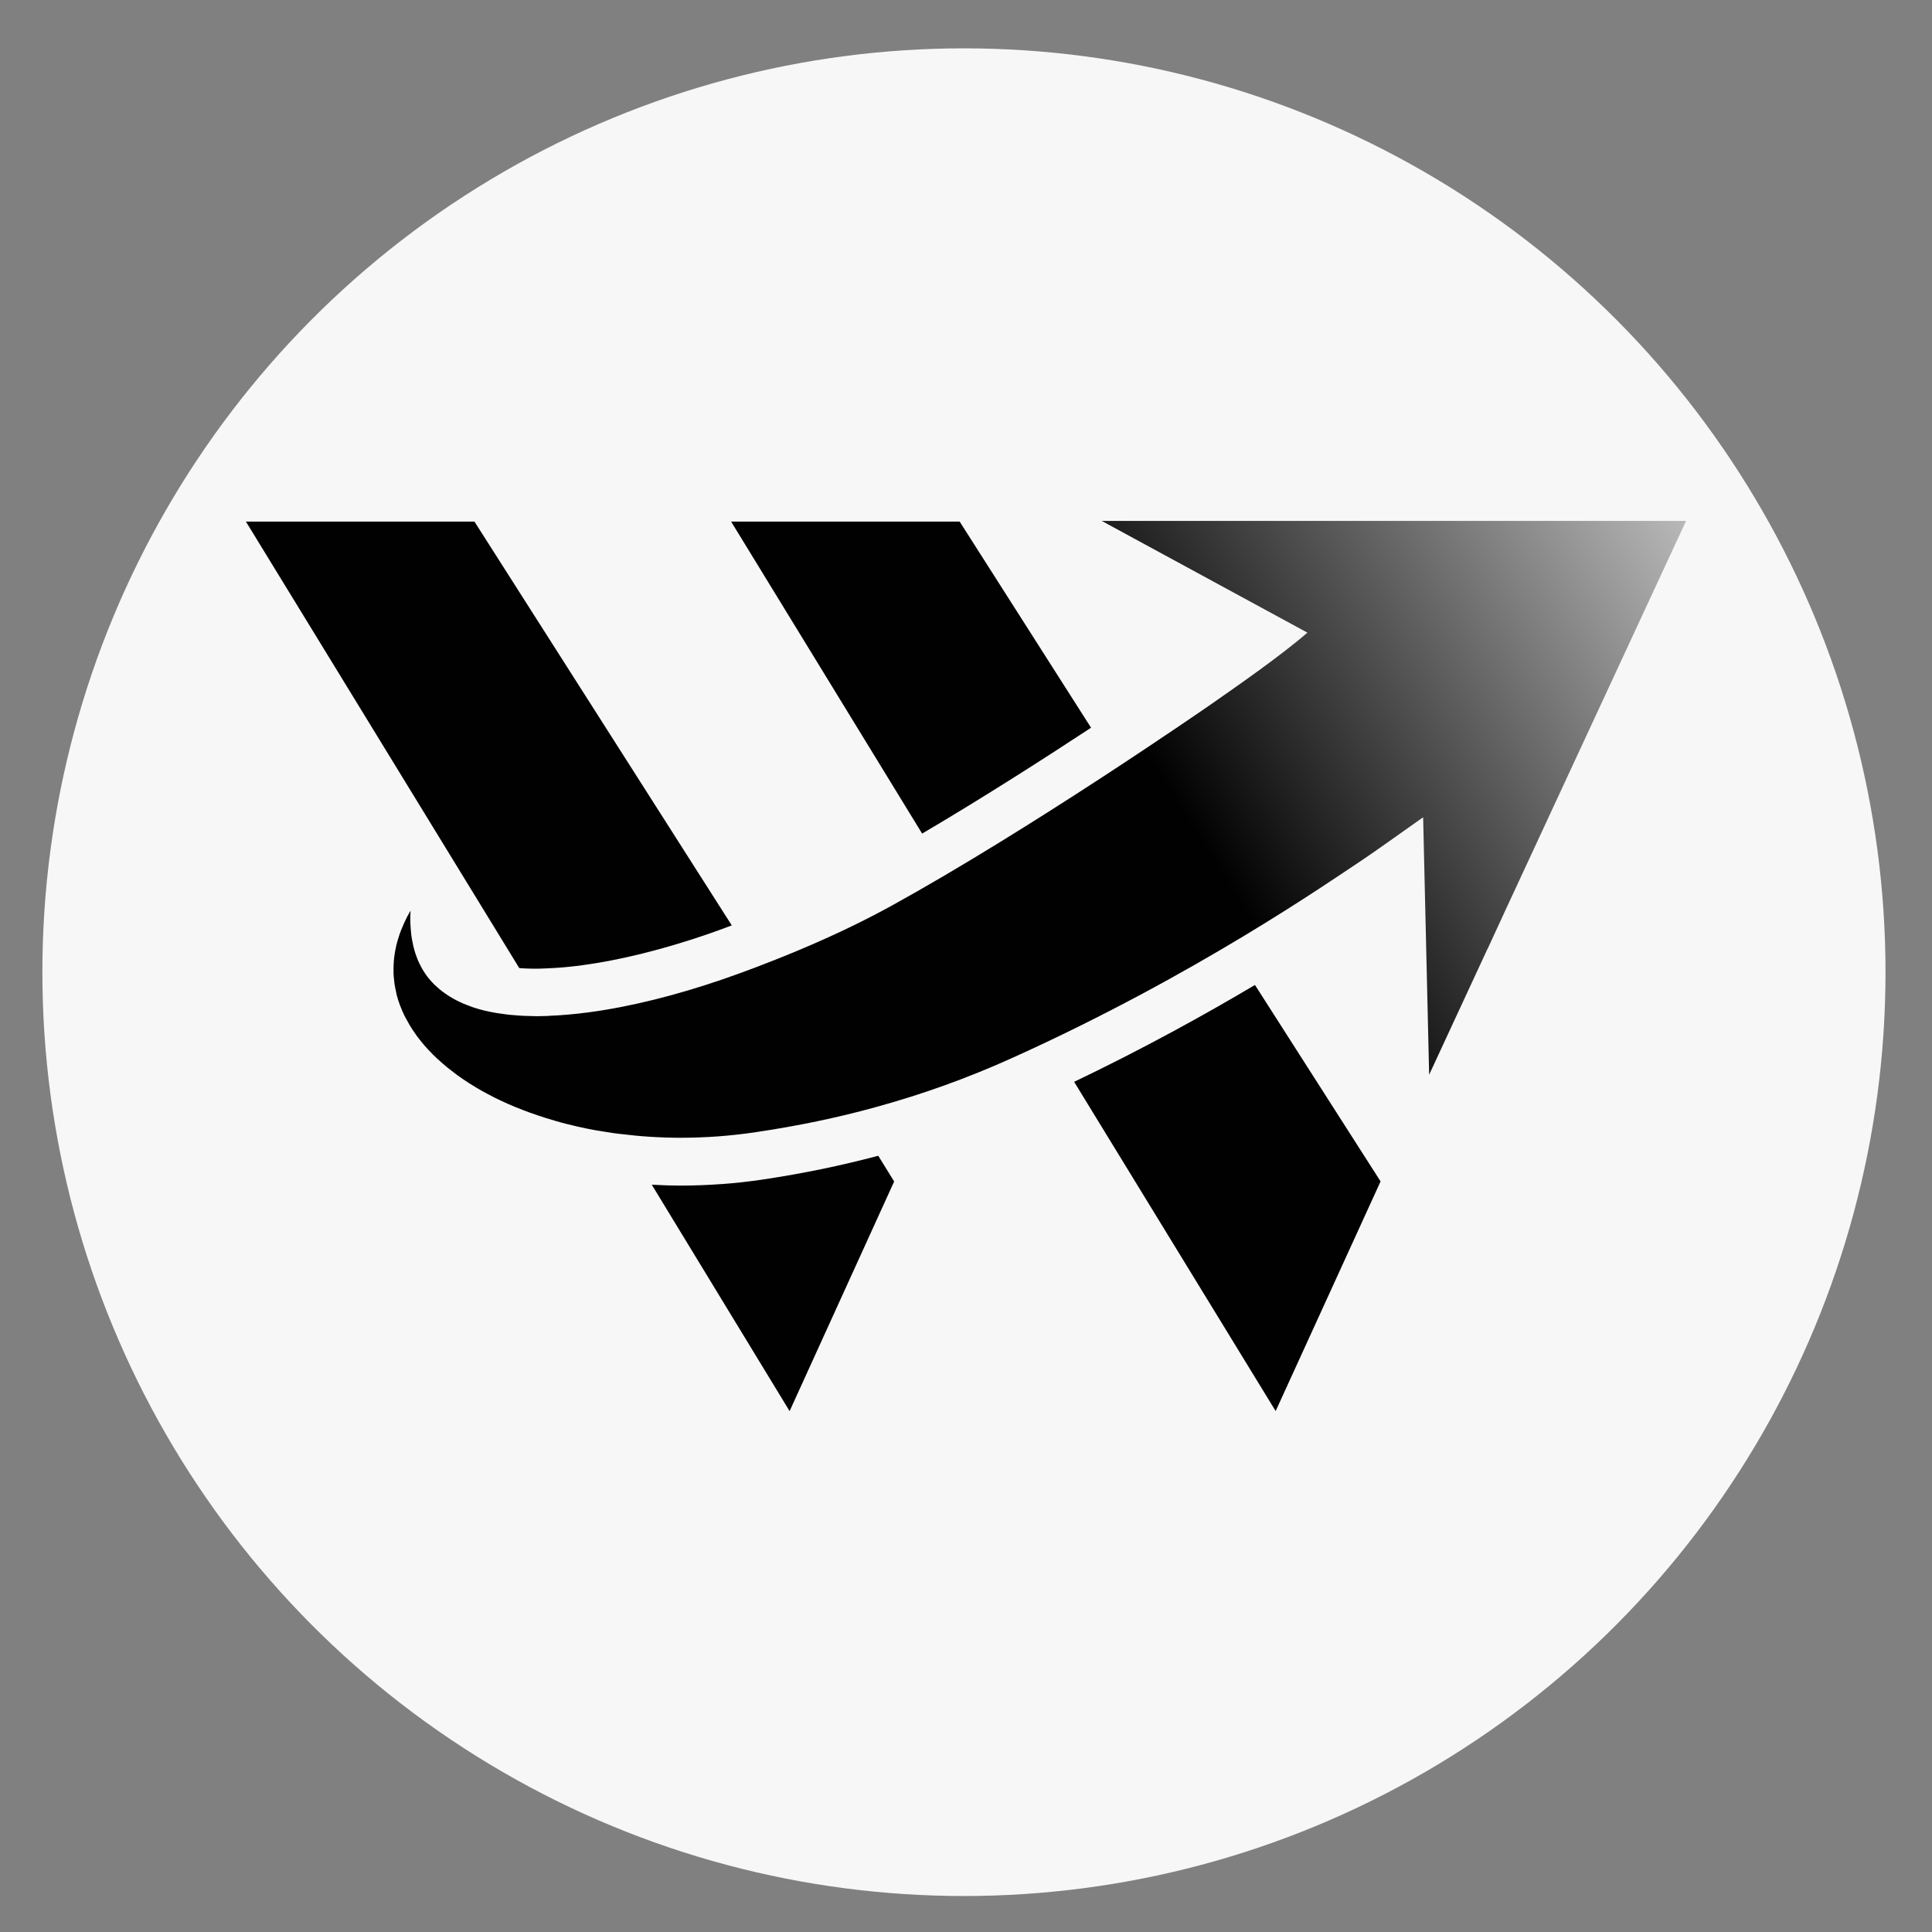
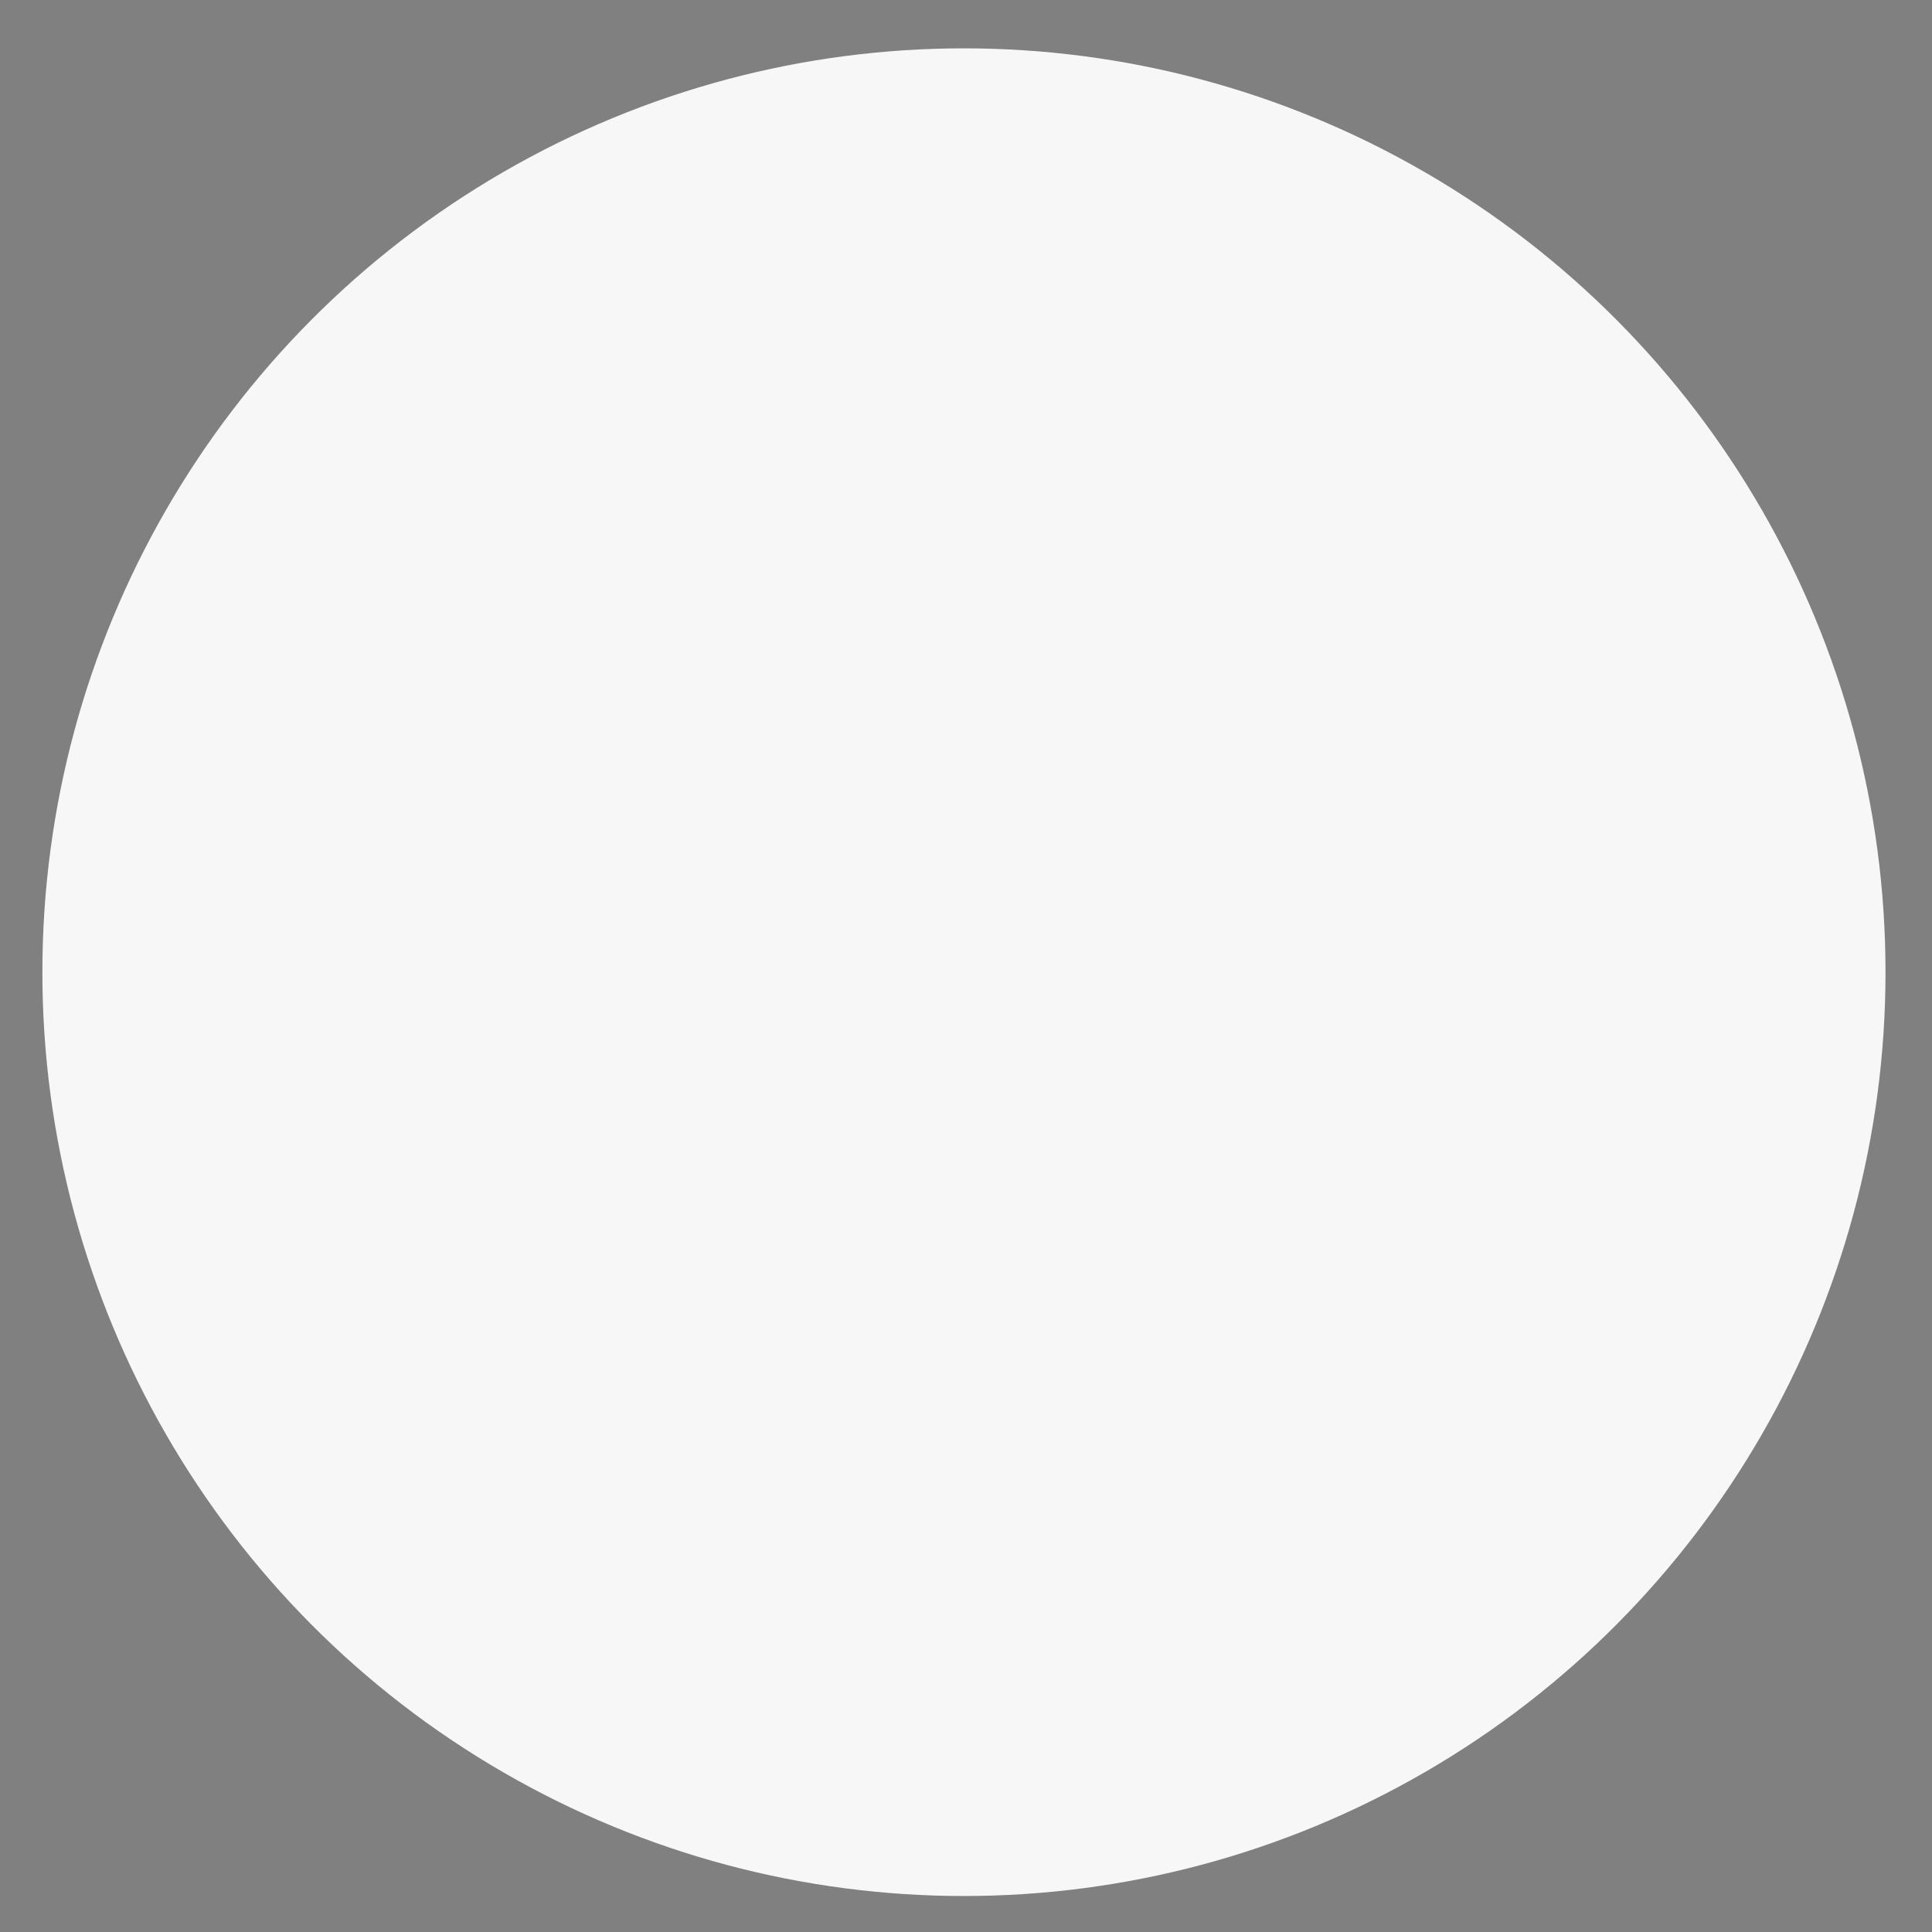
<svg xmlns="http://www.w3.org/2000/svg" style="fill-rule:evenodd;clip-rule:evenodd;stroke-linejoin:round;stroke-miterlimit:2;" xml:space="preserve" version="1.1" viewBox="0 0 1600 1600" height="100%" width="100%">
  <rect x="0" y="0" width="1600" height="1600" fill="#808080" stroke="none" />
  <g transform="matrix(1.2,0,0,1.239,-342.901,-298.211)">
    <ellipse style="fill:rgb(247,247,247);" ry="617.5" rx="636" cy="890.5" cx="951" />
  </g>
  <g transform="matrix(2.181,0,0,2.181,800,800)">
    <g transform="matrix(1,0,0,1,-273.42,-169)">
      <clipPath id="_clip1">
-         <rect height="338" width="546.84" y="0" x="0" />
-       </clipPath>
+         </clipPath>
      <g clip-path="url(#_clip1)">
        <g transform="matrix(2,0,0,2,0,0)">
-           <path style="fill:rgb(1,1,1);fill-rule:nonzero;" d="M135.51,0.13L92.12,0.13L128.38,59.36C139.73,52.68 151.3,45.28 160.45,39.26L135.51,0.13Z" />
-         </g>
+           </g>
        <g transform="matrix(2,0,0,2,0,0)">
-           <path style="fill:rgb(1,1,1);fill-rule:nonzero;" d="M195.5,169L215.42,125.4L191.57,88.1C182.08,93.73 170.41,100.19 157.24,106.49L195.5,169Z" />
-         </g>
+           </g>
        <g transform="matrix(2,0,0,2,0,0)">
-           <path style="fill:rgb(1,1,1);fill-rule:nonzero;" d="M53.3,84.98C53.73,85 54.17,85.01 54.62,85.01L55.53,85.01L57.11,84.95C59.25,84.87 61.55,84.67 63.96,84.34C71,83.39 79.16,81.37 87.54,78.5C89.14,77.95 90.69,77.37 92.24,76.79L43.39,0.13L0,0.13L51.89,84.89C52.1,84.91 52.3,84.93 52.51,84.94L53.3,84.98Z" />
-         </g>
+           </g>
        <g transform="matrix(2,0,0,2,0,0)">
          <path style="fill:rgb(1,1,1);fill-rule:nonzero;" d="M90.29,125.9C87.72,126.09 85.12,126.19 82.55,126.19C80.73,126.19 78.89,126.12 77.05,126.02L103.22,169.01L123.07,125.41L120.05,120.53C113.09,122.37 105.94,123.87 98.19,125.03C95.57,125.42 92.91,125.72 90.29,125.91L90.29,125.9Z" />
        </g>
        <g transform="matrix(2,0,0,2,0,0)">
-           <path style="fill:url(#_Linear2);fill-rule:nonzero;" d="M201.53,21.21C196.33,25.72 187.77,31.64 183.32,34.75C181.09,36.3 148.81,58.59 122.65,73.02C114.97,77.26 106.46,81.07 97.22,84.59C95.02,85.43 92.78,86.25 90.48,87.04C81.87,89.99 73.18,92.21 65.19,93.28C62.53,93.64 59.94,93.87 57.46,93.96L57.46,93.98L57.47,93.98C56.77,94.01 56.08,94.02 55.4,94.03L55.15,94.03C54.94,94.03 54.74,94.02 54.54,94.01C54.01,94.01 53.48,93.99 52.96,93.97C52.64,93.96 52.32,93.94 52,93.92C51.49,93.89 50.99,93.85 50.49,93.8C50.19,93.77 49.89,93.75 49.59,93.71C49.07,93.65 48.57,93.58 48.07,93.5C47.81,93.46 47.56,93.43 47.31,93.38C46.64,93.26 46,93.13 45.36,92.98C45.29,92.96 45.21,92.95 45.14,92.93C44.45,92.76 43.77,92.56 43.12,92.34C42.91,92.27 42.71,92.19 42.5,92.11C42.07,91.95 41.64,91.79 41.22,91.61C40.98,91.51 40.76,91.4 40.53,91.29C40.16,91.12 39.8,90.94 39.45,90.74C39.22,90.61 39,90.49 38.78,90.35C38.45,90.15 38.12,89.93 37.81,89.71C37.61,89.57 37.41,89.43 37.22,89.28C36.9,89.03 36.59,88.76 36.29,88.49C36.13,88.35 35.97,88.22 35.82,88.07C35.41,87.67 35.03,87.25 34.68,86.81C34.65,86.78 34.62,86.75 34.59,86.71C34.21,86.23 33.87,85.72 33.55,85.19C33.45,85.02 33.36,84.83 33.26,84.65C33.06,84.28 32.86,83.9 32.69,83.5C32.59,83.27 32.5,83.04 32.42,82.8C32.27,82.42 32.14,82.03 32.02,81.62C31.95,81.37 31.88,81.11 31.81,80.84C31.71,80.42 31.62,79.99 31.54,79.54C31.49,79.27 31.44,79 31.41,78.73C31.35,78.24 31.31,77.72 31.27,77.2C31.26,76.95 31.23,76.71 31.22,76.45C31.2,75.66 31.2,74.85 31.25,74C30.81,74.74 30.43,75.47 30.09,76.21C29.98,76.45 29.89,76.7 29.78,76.94C29.57,77.43 29.36,77.92 29.19,78.41C29.09,78.7 29.01,78.98 28.92,79.27C28.78,79.71 28.65,80.16 28.55,80.6C28.48,80.9 28.42,81.2 28.36,81.5C28.28,81.93 28.21,82.35 28.16,82.77C28.12,83.07 28.09,83.37 28.07,83.67C28.04,84.09 28.02,84.51 28.02,84.93L28.02,85.81C28.03,86.24 28.07,86.66 28.12,87.09C28.15,87.36 28.17,87.64 28.21,87.91C28.28,88.37 28.38,88.83 28.48,89.29C28.53,89.51 28.56,89.74 28.62,89.97C28.79,90.64 29,91.31 29.25,91.97C29.3,92.09 29.36,92.21 29.4,92.33C29.61,92.87 29.84,93.41 30.1,93.94C30.22,94.18 30.36,94.42 30.49,94.66C30.71,95.06 30.92,95.46 31.16,95.86C31.32,96.13 31.5,96.39 31.67,96.65C31.91,97.01 32.15,97.37 32.41,97.73C32.61,98 32.81,98.26 33.02,98.53C33.29,98.87 33.57,99.21 33.86,99.55C34.08,99.81 34.31,100.07 34.55,100.32C34.86,100.66 35.18,100.99 35.51,101.31C35.75,101.55 36,101.8 36.26,102.04C36.62,102.37 36.99,102.7 37.36,103.02C37.62,103.24 37.87,103.47 38.14,103.69C38.57,104.04 39.03,104.39 39.48,104.73C39.72,104.91 39.94,105.09 40.18,105.26C40.88,105.76 41.6,106.26 42.35,106.74C42.55,106.87 42.77,106.99 42.97,107.12C43.54,107.47 44.11,107.82 44.71,108.16C45.03,108.34 45.36,108.51 45.68,108.69C46.18,108.96 46.69,109.23 47.21,109.49C47.57,109.67 47.94,109.84 48.31,110.02C48.82,110.26 49.33,110.5 49.86,110.73C50.25,110.9 50.65,111.07 51.04,111.23C51.57,111.45 52.1,111.66 52.65,111.87C53.06,112.03 53.47,112.18 53.88,112.33C54.44,112.53 55.01,112.73 55.59,112.92C56,113.06 56.41,113.2 56.83,113.33C57.45,113.52 58.07,113.71 58.7,113.89C59.09,114 59.48,114.12 59.88,114.23C60.62,114.43 61.38,114.61 62.15,114.79C62.45,114.86 62.74,114.94 63.05,115.01C64.11,115.25 65.19,115.47 66.29,115.67C66.57,115.72 66.86,115.76 67.15,115.81C67.97,115.95 68.8,116.09 69.64,116.21C70.06,116.27 70.49,116.32 70.91,116.37C71.01,116.38 71.1,116.39 71.2,116.4C74.86,116.86 78.64,117.11 82.54,117.11C84.87,117.11 87.23,117.02 89.62,116.85C92.01,116.67 94.42,116.41 96.86,116.04C104.86,114.85 112.24,113.31 119.37,111.35C128.28,108.91 136.81,105.88 145.61,101.9C180.21,86.28 205.51,68.63 211.67,64.56C213.75,63.19 219.2,59.3 223.5,56.26L224.64,105.15L235.73,81.23L235.73,81.27L239.1,73.96L273.42,0L162.48,0L201.53,21.21Z" />
-         </g>
+           </g>
      </g>
    </g>
  </g>
  <defs>
    <linearGradient gradientTransform="matrix(217.34,-135.8,135.8,217.34,55.51,134.89)" gradientUnits="userSpaceOnUse" y2="0" x2="1" y1="0" x1="0" id="_Linear2">
      <stop style="stop-color:rgb(1,1,1);stop-opacity:1" offset="0" />
      <stop style="stop-color:rgb(1,1,1);stop-opacity:1" offset="0.57" />
      <stop style="stop-color:rgb(183,183,183);stop-opacity:1" offset="1" />
    </linearGradient>
  </defs>
</svg>